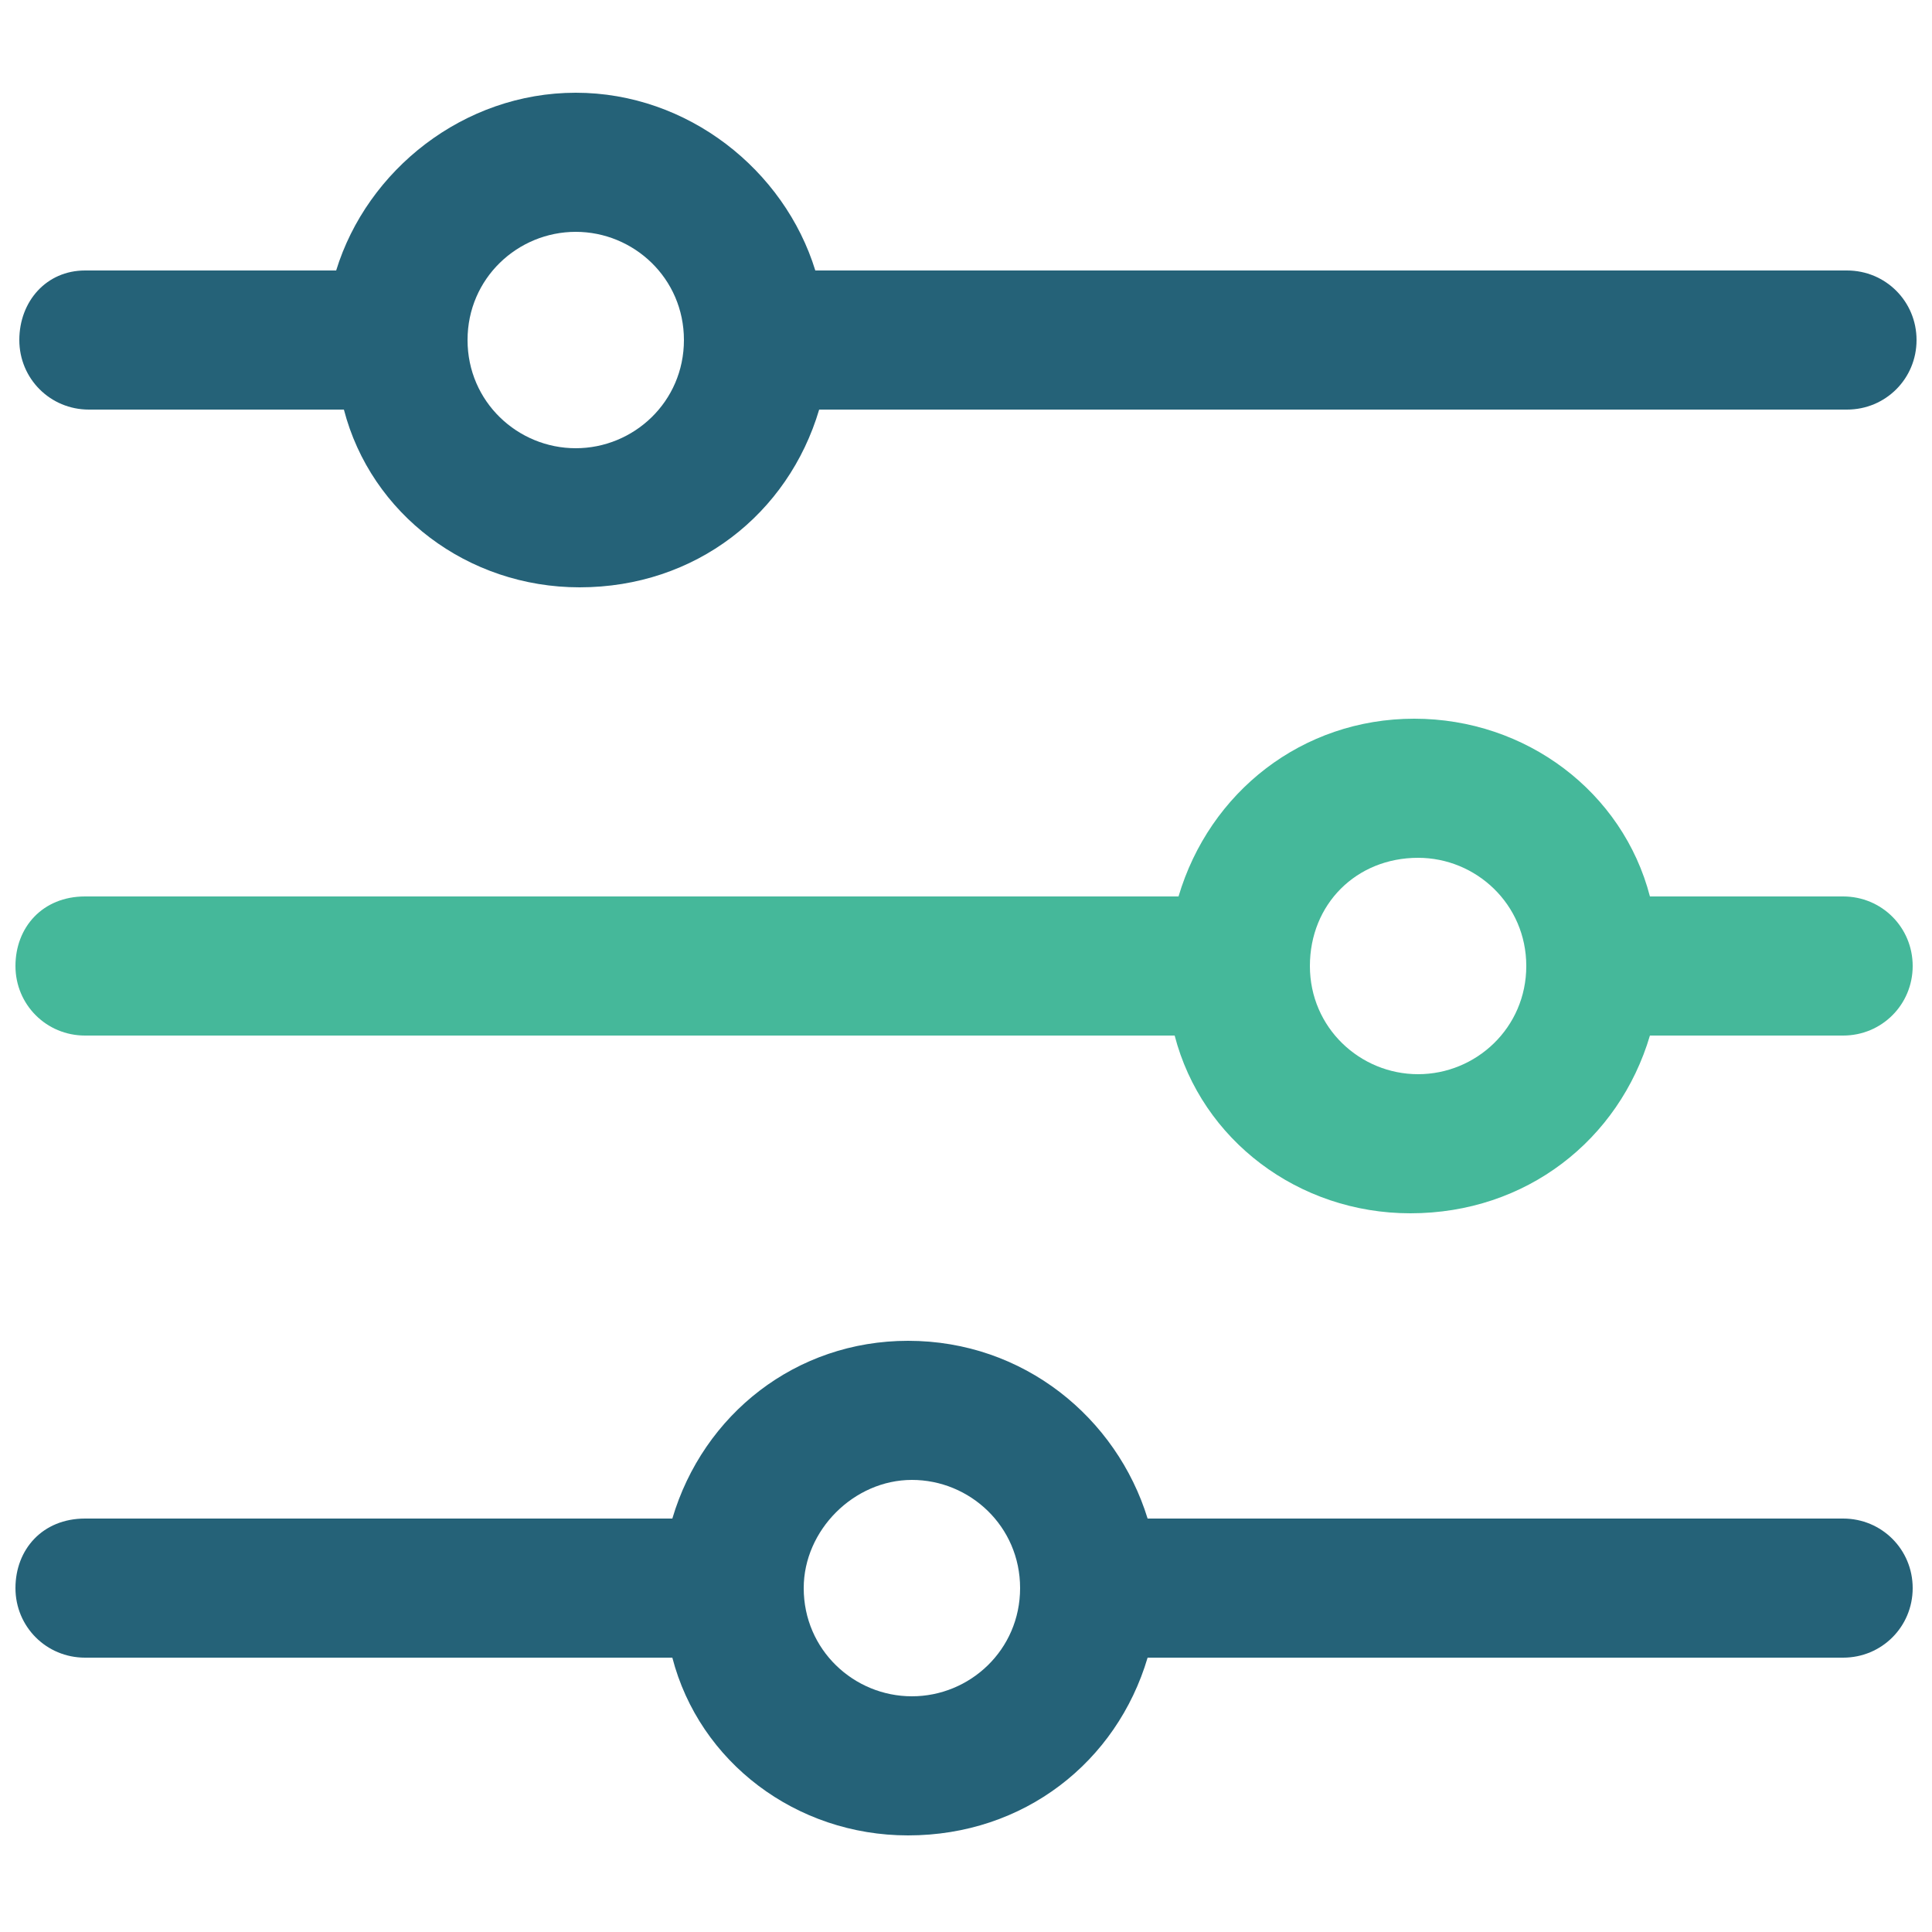
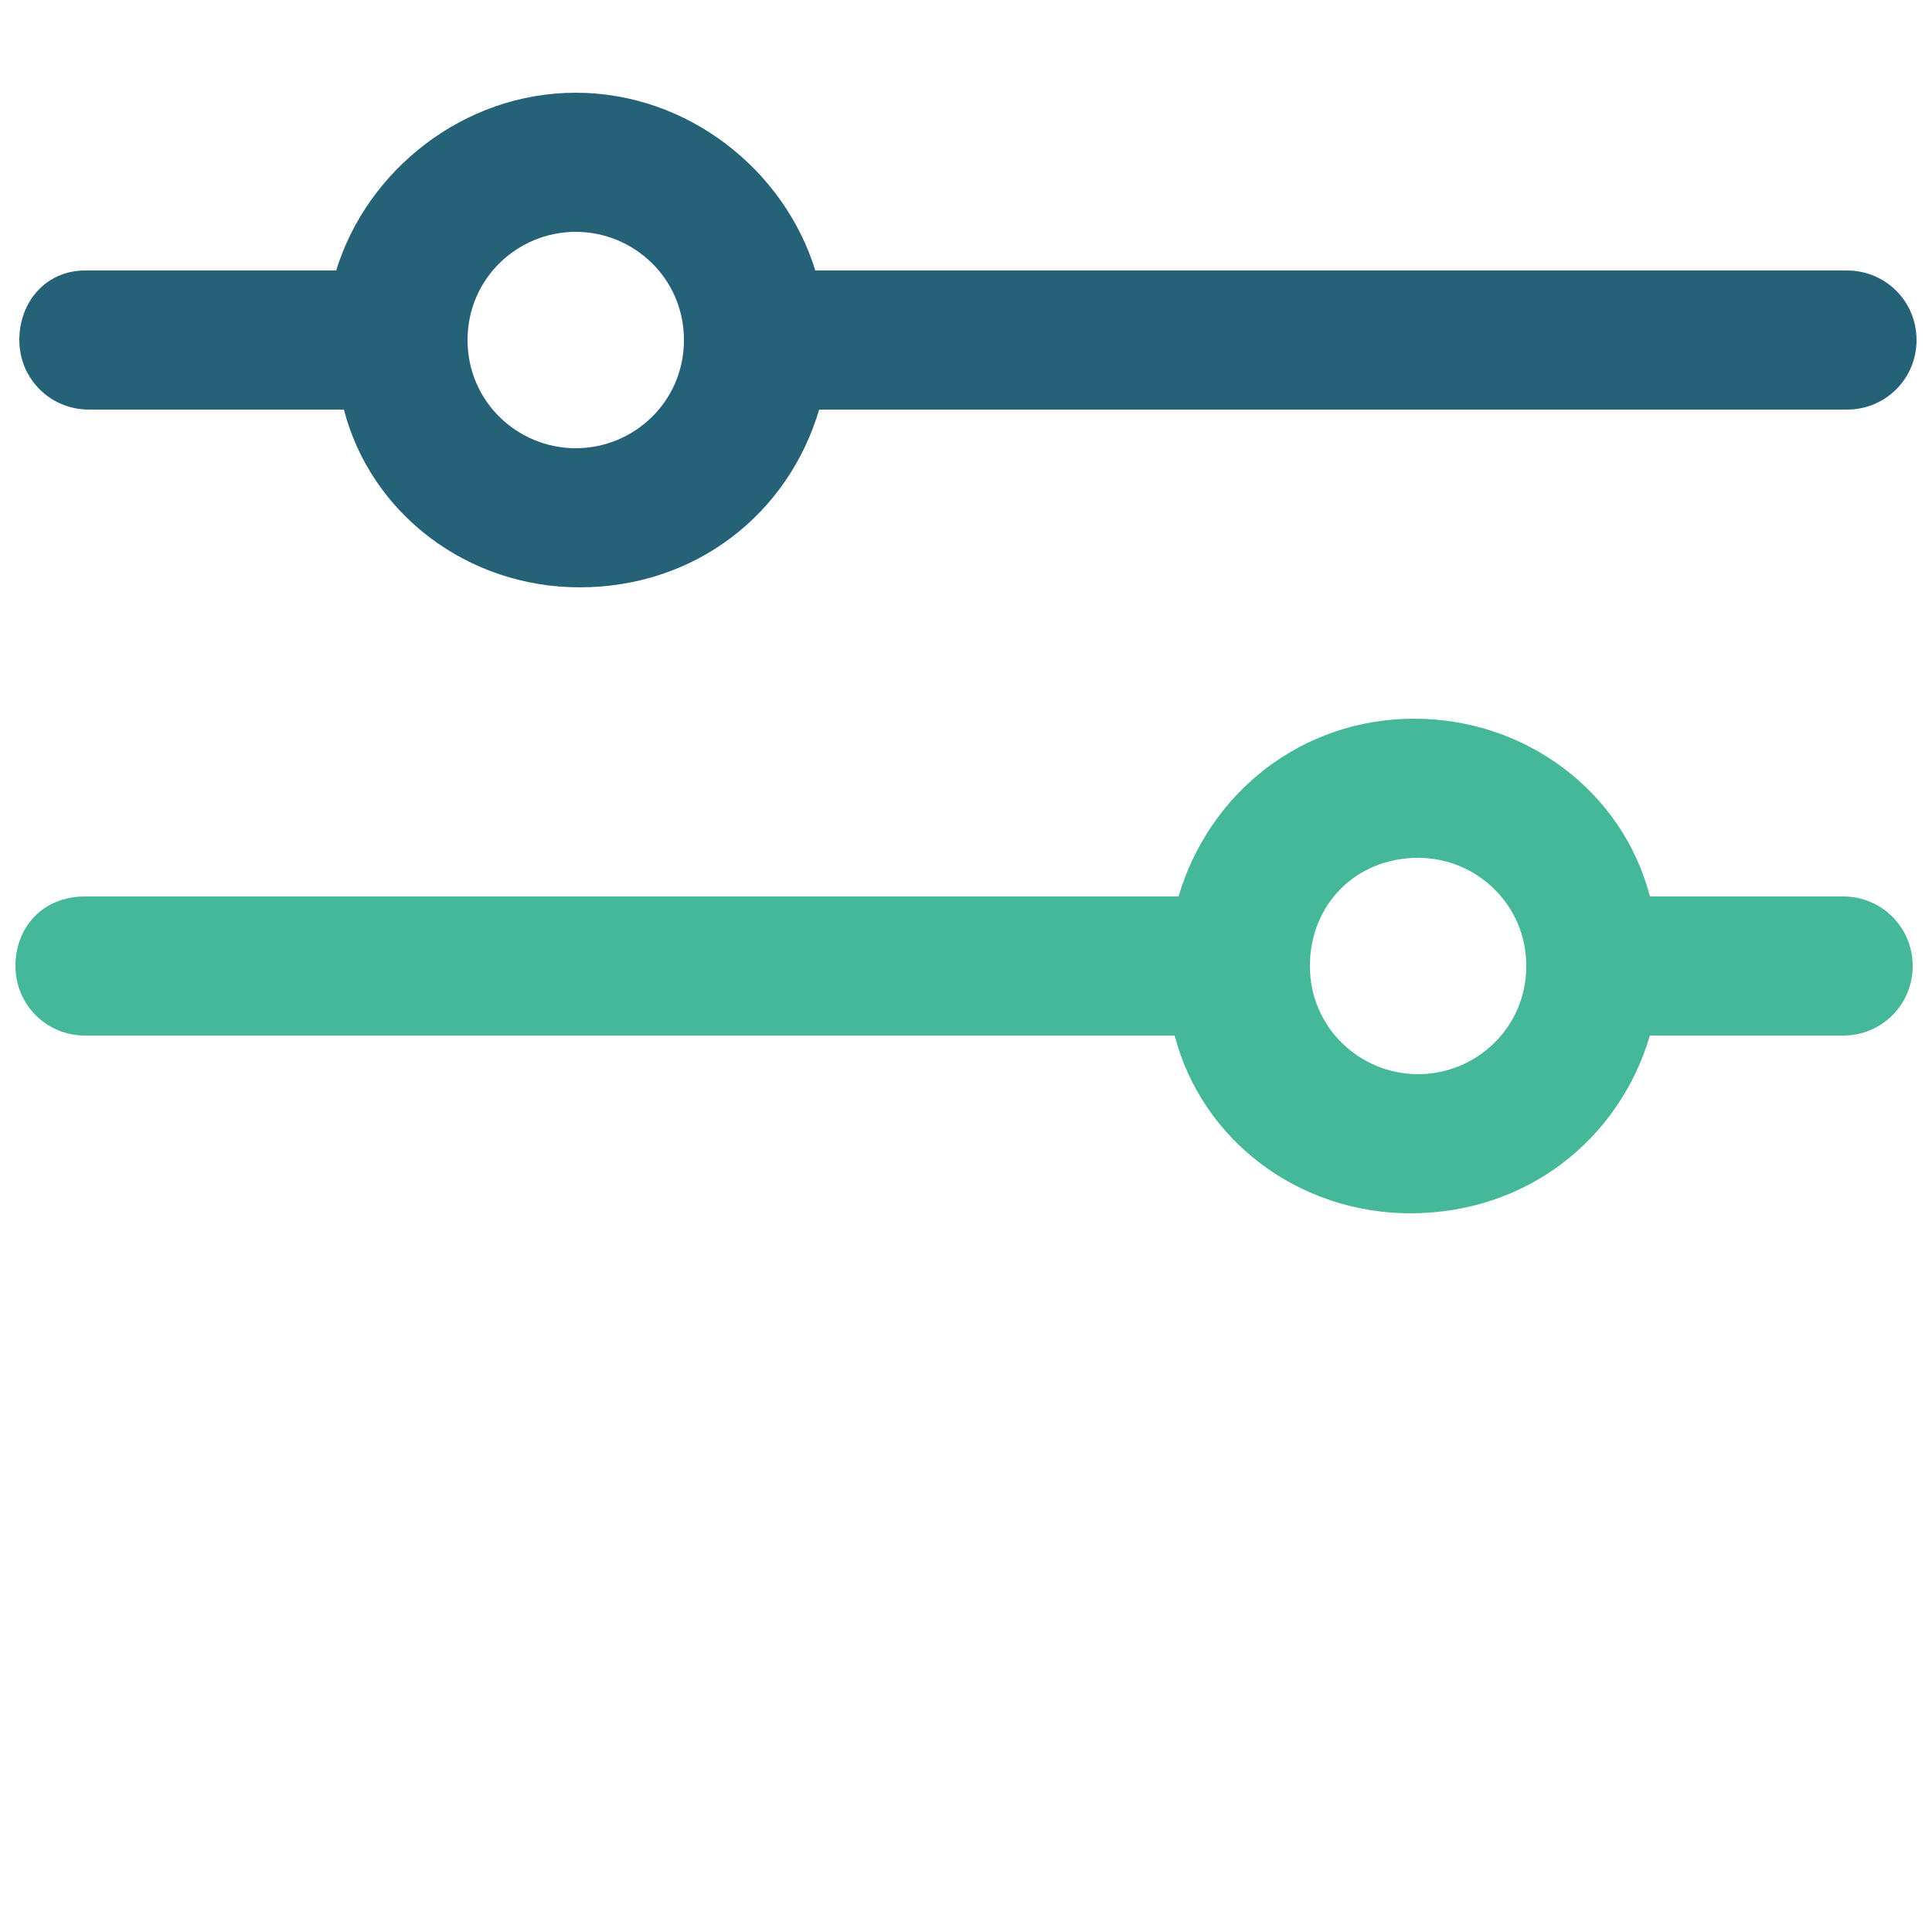
<svg xmlns="http://www.w3.org/2000/svg" version="1.1" id="Layer_1" x="0px" y="0px" viewBox="0 0 50 50" style="enable-background:new 0 0 50 50;" xml:space="preserve">
  <style type="text/css">
	.st0{fill:#256278;}
	.st1{fill:#45B89A;}
</style>
  <g>
    <g>
      <path class="st0" d="M14.9,2.4C12,2.4,9.5,4.4,8.7,7H2.2c-1,0-1.7,0.8-1.7,1.8s0.8,1.8,1.8,1.8h6.6c0.7,2.7,3.2,4.6,6.1,4.6    c3,0,5.4-1.9,6.2-4.6h26.6c1,0,1.8-0.8,1.8-1.8S48.8,7,47.8,7H21.1C20.3,4.4,17.8,2.4,14.9,2.4z M14.9,6c1.5,0,2.8,1.2,2.8,2.8    s-1.3,2.8-2.8,2.8s-2.8-1.2-2.8-2.8S13.4,6,14.9,6z" />
    </g>
    <g>
      <path class="st1" d="M36.6,18.6c-2.9,0-5.3,1.9-6.1,4.6H2.2c-1.1,0-1.8,0.8-1.8,1.8s0.8,1.8,1.8,1.8h28.2c0.7,2.7,3.2,4.6,6.1,4.6    c3,0,5.4-1.9,6.2-4.6h5c1,0,1.8-0.8,1.8-1.8s-0.8-1.8-1.8-1.8h-5C42,20.5,39.5,18.6,36.6,18.6z M36.7,22.2c1.5,0,2.8,1.2,2.8,2.8    s-1.3,2.8-2.8,2.8s-2.8-1.2-2.8-2.8S35.1,22.2,36.7,22.2z" />
    </g>
    <g>
-       <path class="st0" d="M23.5,34.7c-2.9,0-5.3,1.9-6.1,4.6H2.2c-1.1,0-1.8,0.8-1.8,1.8c0,1,0.8,1.8,1.8,1.8h15.2    c0.7,2.7,3.2,4.6,6.1,4.6c3,0,5.4-1.9,6.2-4.6h18c1,0,1.8-0.8,1.8-1.8c0-1-0.8-1.8-1.8-1.8h-18C28.9,36.7,26.5,34.7,23.5,34.7z     M23.6,38.3c1.5,0,2.8,1.2,2.8,2.8c0,1.6-1.3,2.8-2.8,2.8c-1.5,0-2.8-1.2-2.8-2.8C20.8,39.6,22.1,38.3,23.6,38.3z" />
-     </g>
+       </g>
  </g>
</svg>